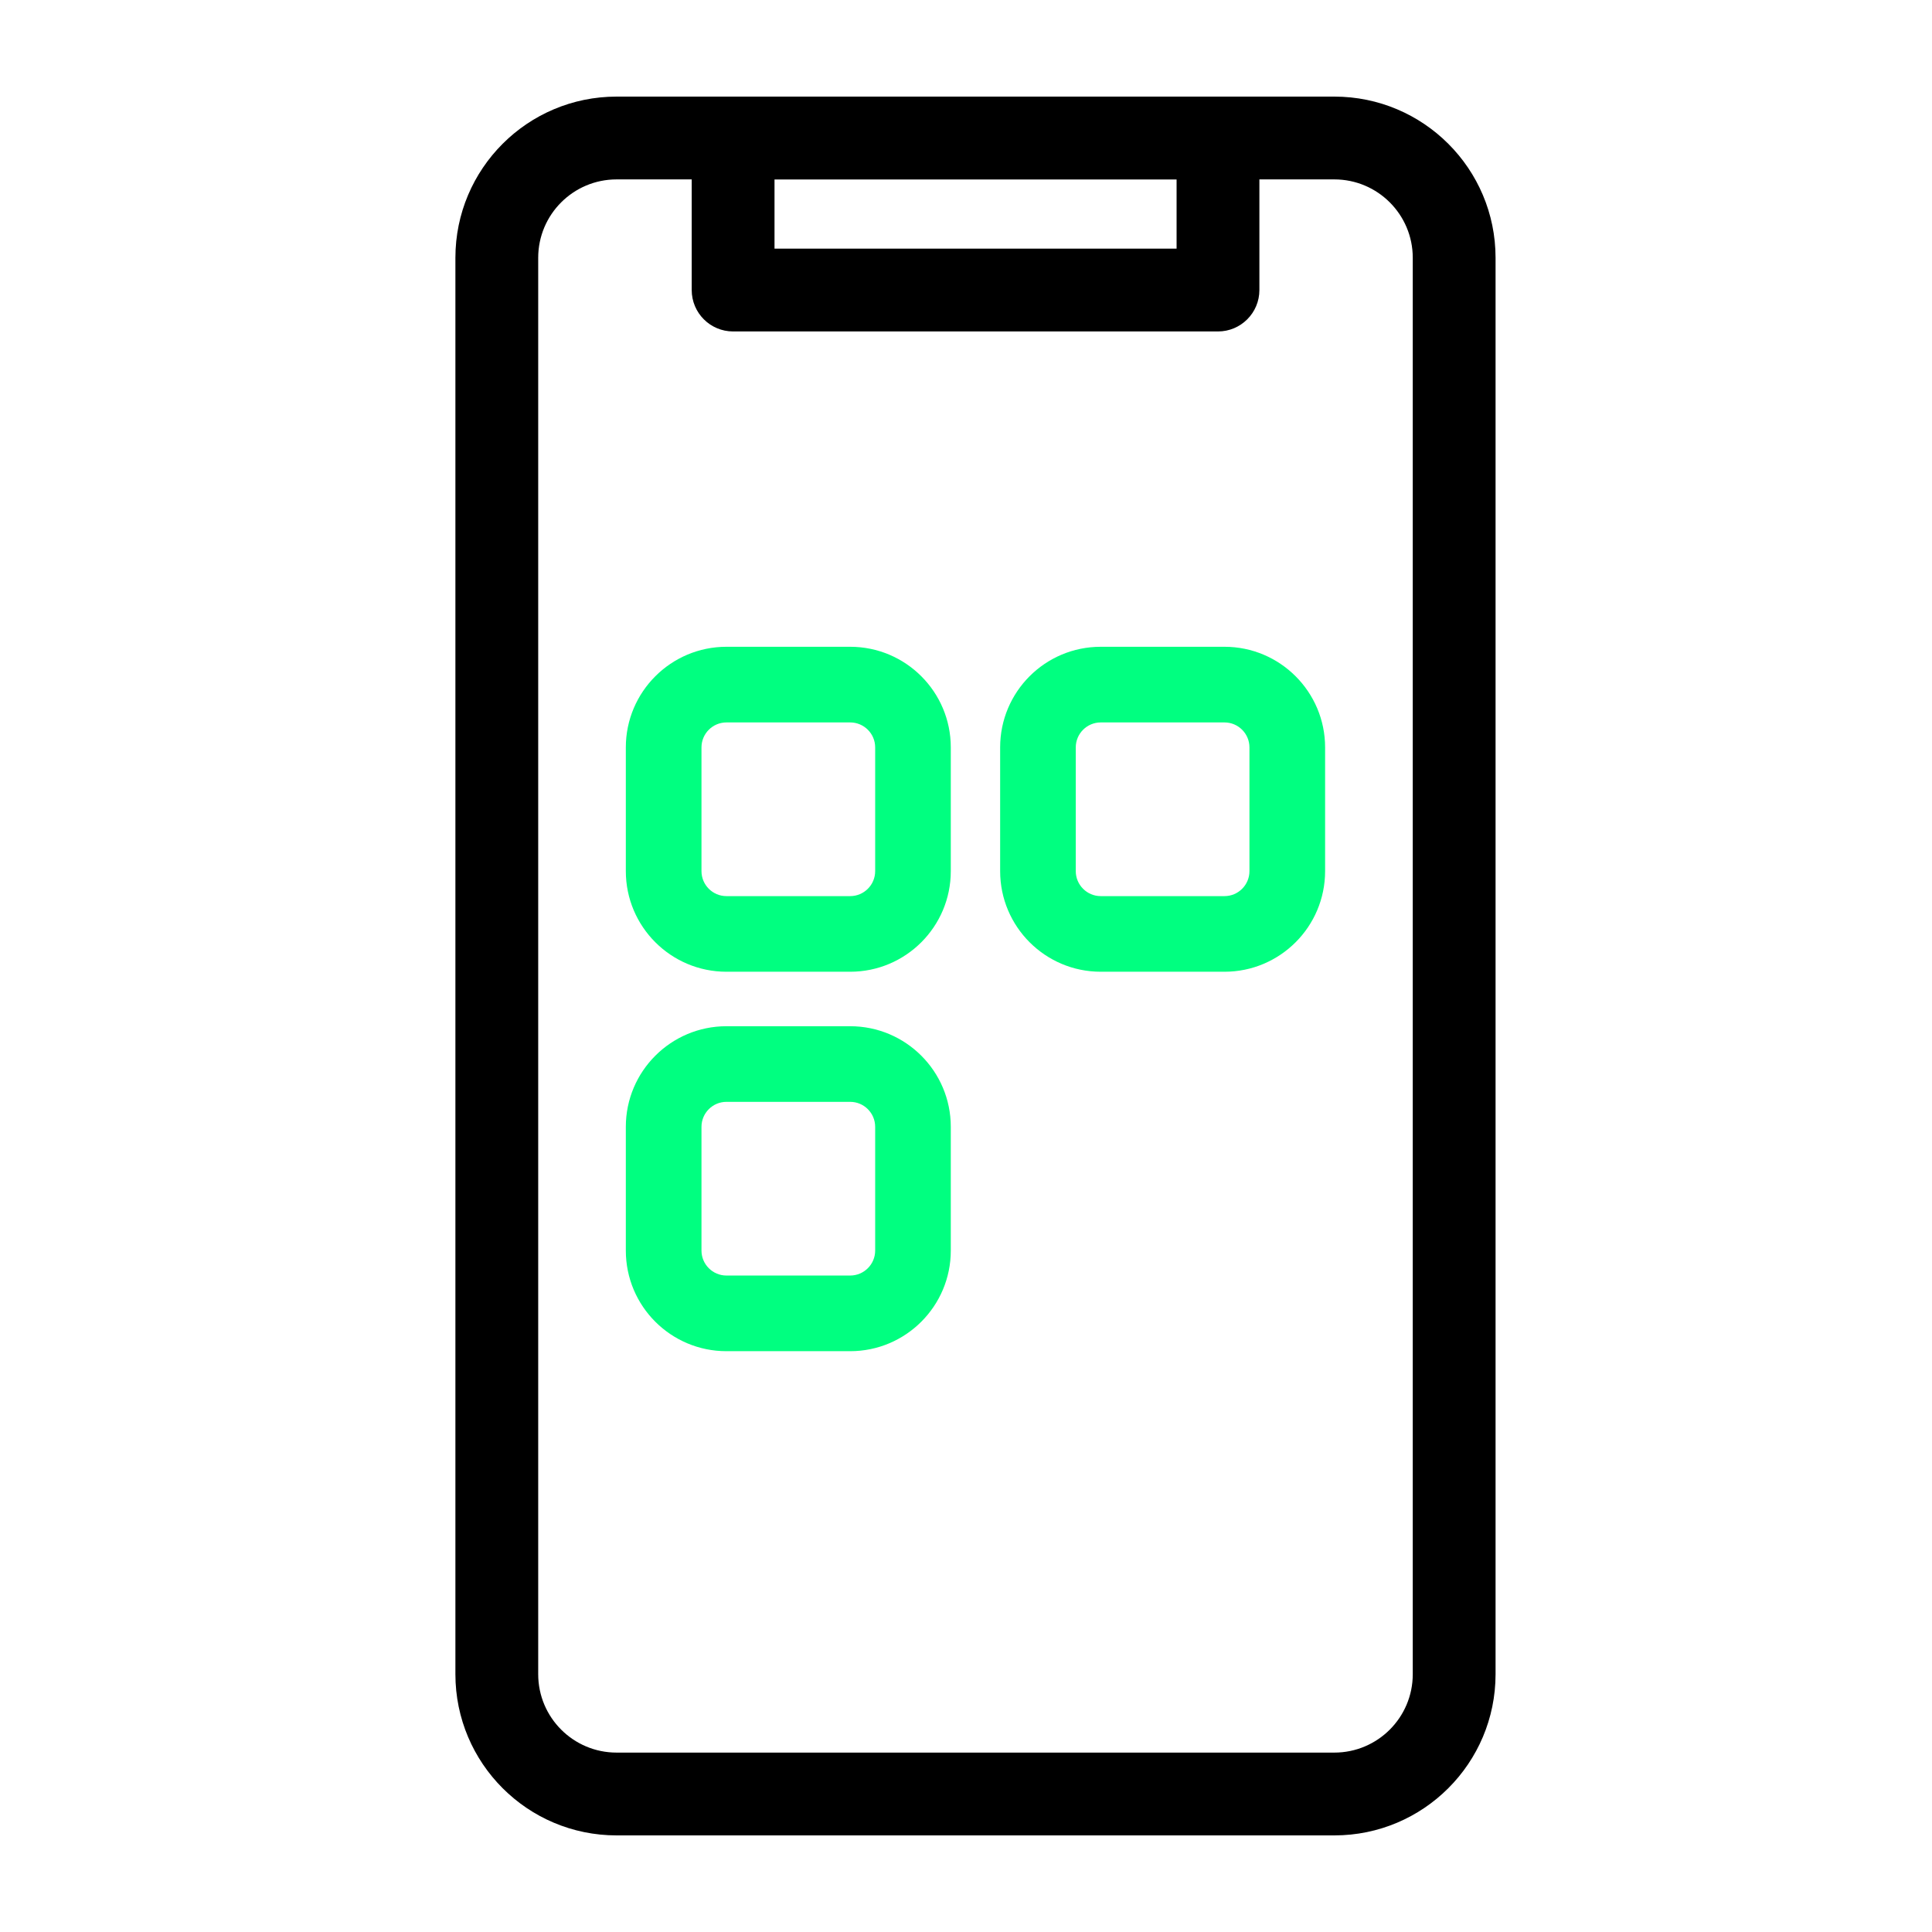
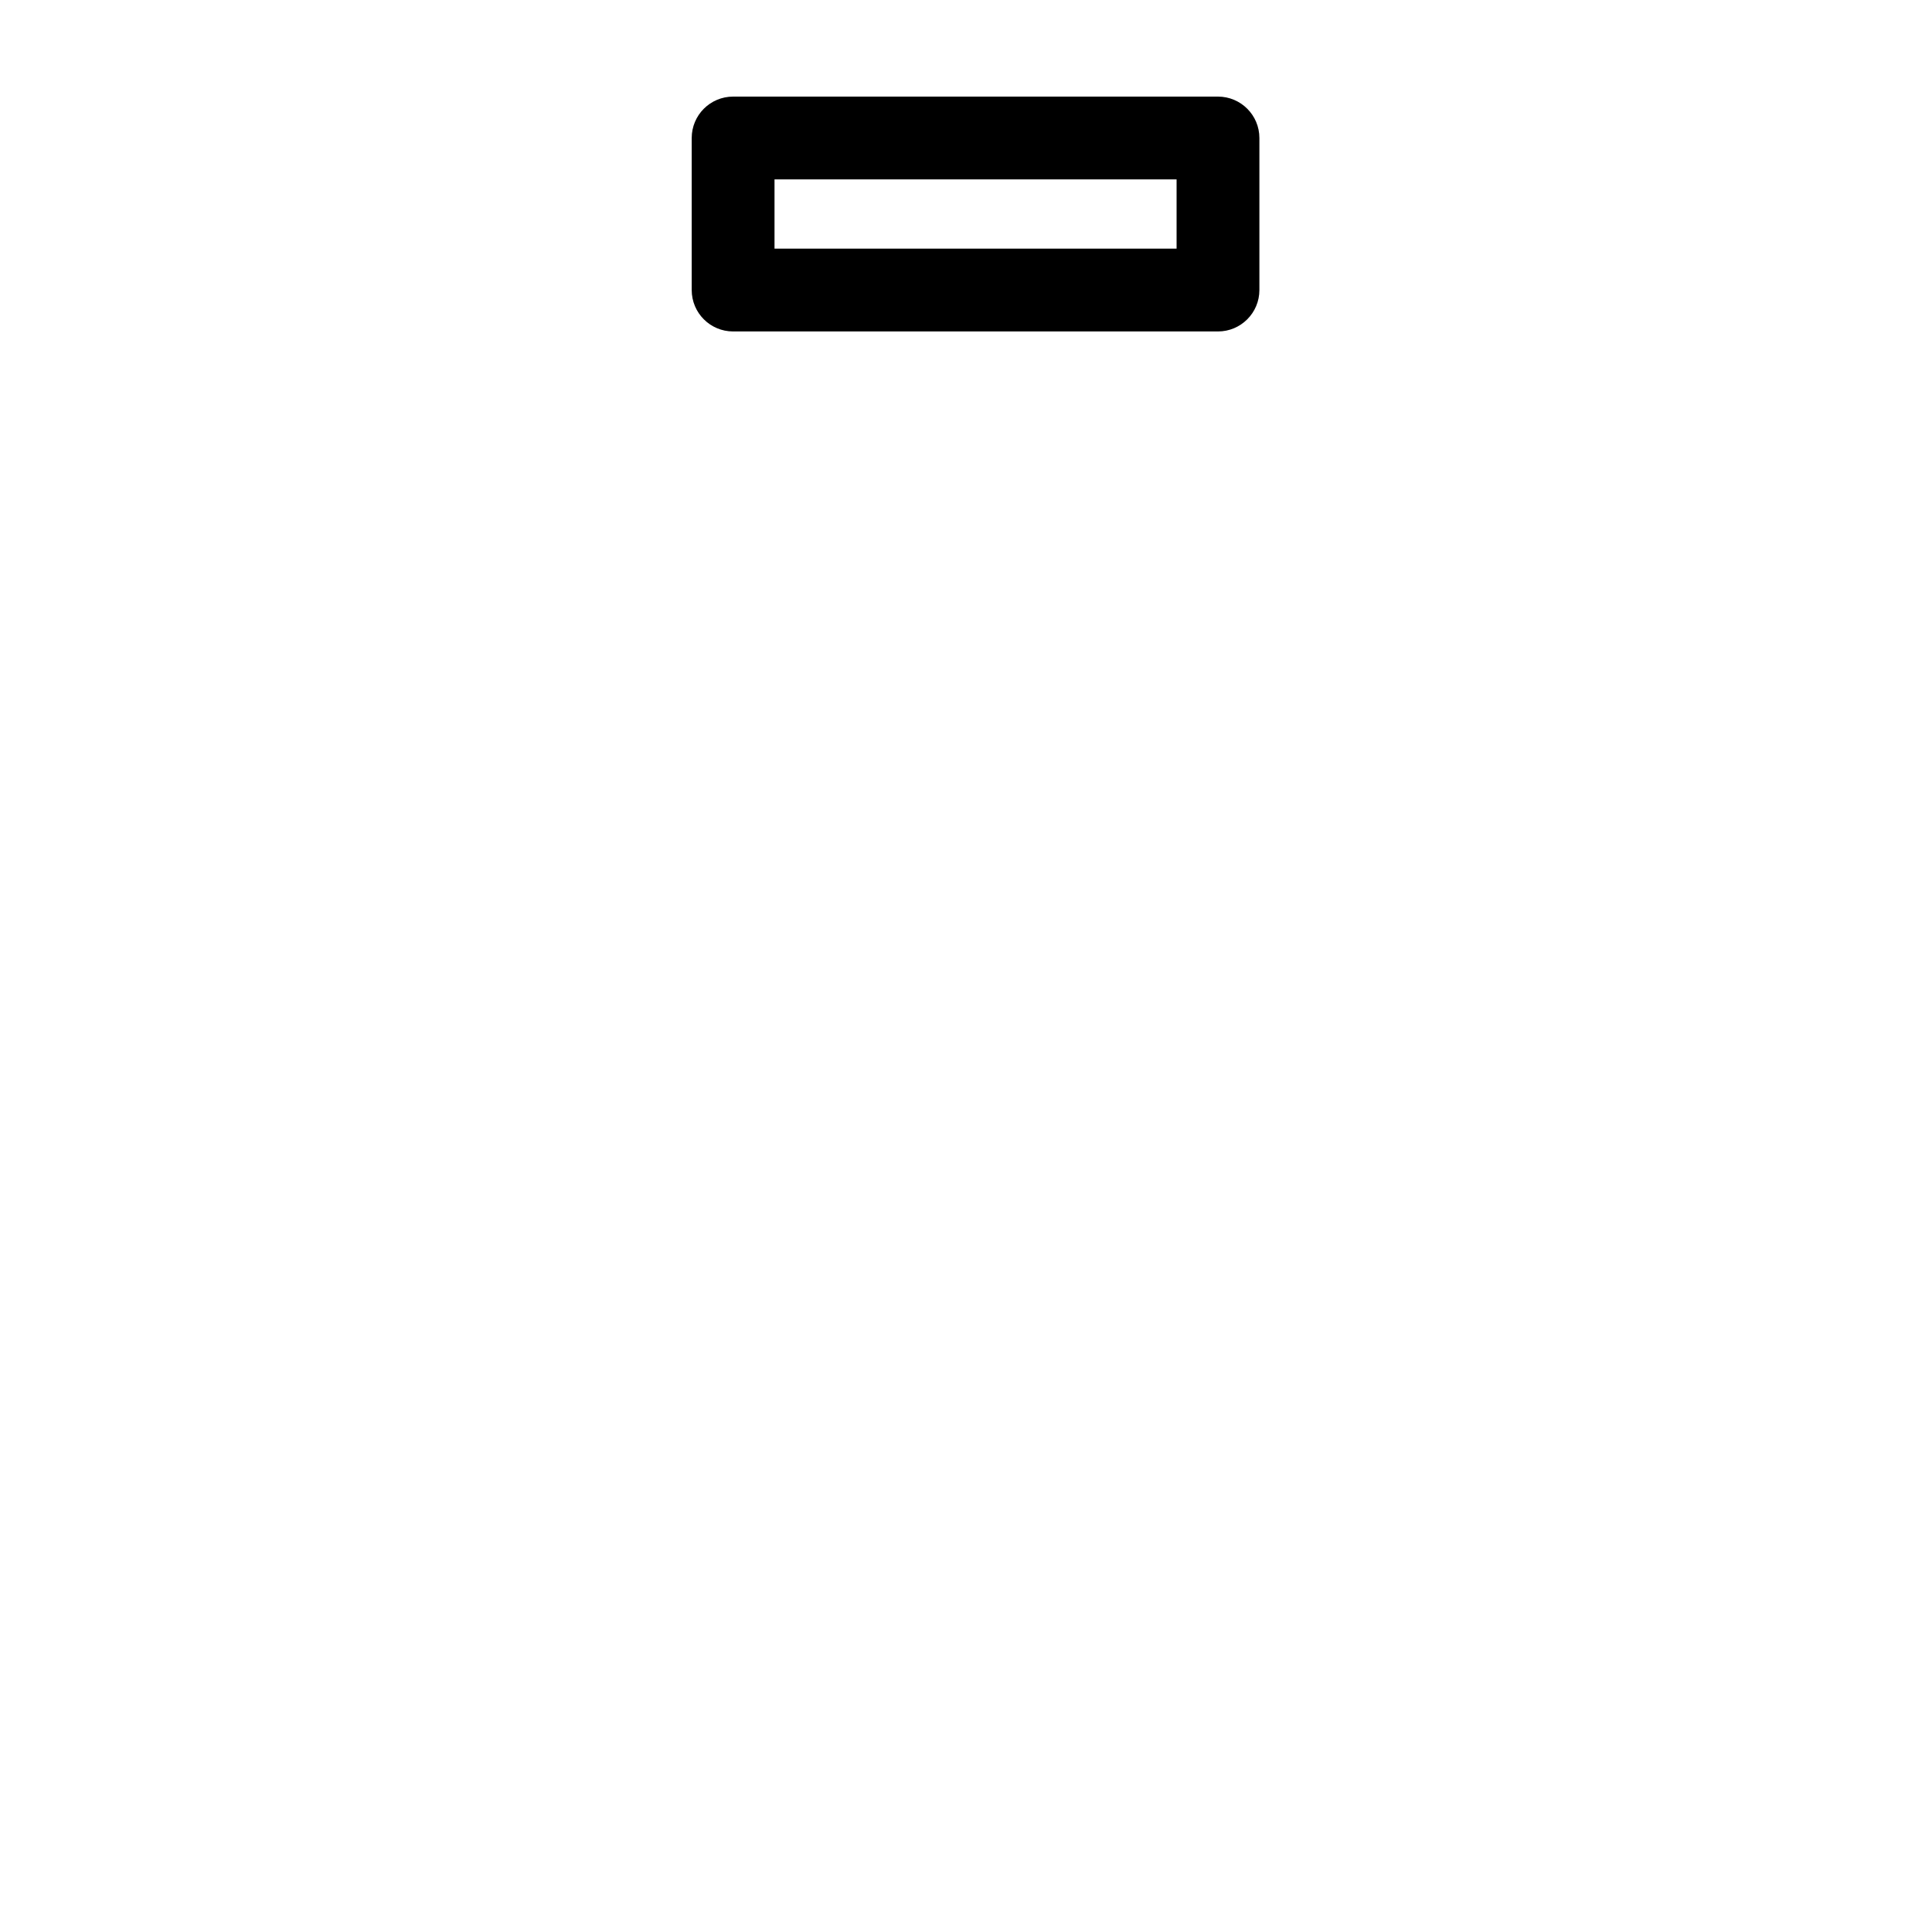
<svg xmlns="http://www.w3.org/2000/svg" width="70" height="70" viewBox="0 0 70 70" fill="none">
  <g id="icons/app     ">
    <mask id="mask0_1660_5909" style="mask-type:alpha" maskUnits="userSpaceOnUse" x="0" y="0" width="70" height="70">
      <rect id="Rectangle 4323" width="70" height="70" fill="#D9D9D9" />
    </mask>
    <g mask="url(#mask0_1660_5909)">
      <g id="Group 39621">
-         <path id="Vector (Stroke)" fill-rule="evenodd" clip-rule="evenodd" d="M22.341 6.5C20.772 6.5 19.5 7.772 19.5 9.341V60.659C19.5 62.228 20.772 63.5 22.341 63.5H48.345C49.914 63.5 51.187 62.228 51.187 60.659V9.341C51.187 7.772 49.914 6.5 48.345 6.5H22.341ZM16.5 9.341C16.5 6.115 19.115 3.5 22.341 3.5H48.345C51.571 3.5 54.187 6.115 54.187 9.341V60.659C54.187 63.885 51.571 66.5 48.345 66.5H22.341C19.115 66.5 16.5 63.885 16.5 60.659V9.341Z" fill="black" />
        <path id="Vector (Stroke)_2" fill-rule="evenodd" clip-rule="evenodd" d="M25.062 5C25.062 4.172 25.733 3.5 26.562 3.5H44.13C44.958 3.5 45.63 4.172 45.63 5V10.509C45.63 11.337 44.958 12.009 44.13 12.009H26.562C25.733 12.009 25.062 11.337 25.062 10.509V5ZM28.062 6.5V9.009H42.63V6.5H28.062Z" fill="black" />
-         <path id="Vector" d="M30.804 26.175C31.303 26.175 31.709 26.581 31.709 27.079V31.563C31.709 32.062 31.303 32.468 30.804 32.468H26.32C25.822 32.468 25.416 32.062 25.416 31.563V27.079C25.416 26.581 25.822 26.175 26.32 26.175H30.804ZM30.804 23.434H26.32C24.309 23.434 22.675 25.068 22.675 27.079V31.563C22.675 33.575 24.309 35.208 26.32 35.208H30.804C32.816 35.208 34.449 33.575 34.449 31.563V27.079C34.449 25.068 32.816 23.434 30.804 23.434Z" fill="#00FF80" />
-         <path id="Vector_2" d="M30.804 39.922C31.303 39.922 31.709 40.328 31.709 40.827V45.311C31.709 45.809 31.303 46.215 30.804 46.215H26.32C25.822 46.215 25.416 45.809 25.416 45.311V40.827C25.416 40.328 25.822 39.922 26.32 39.922H30.804ZM30.804 37.182H26.32C24.309 37.182 22.675 38.815 22.675 40.827V45.311C22.675 47.328 24.309 48.956 26.32 48.956H30.804C32.816 48.956 34.449 47.322 34.449 45.311V40.827C34.449 38.815 32.816 37.182 30.804 37.182Z" fill="#00FF80" />
-         <path id="Vector_3" d="M44.366 26.175C44.864 26.175 45.27 26.581 45.27 27.079V31.563C45.27 32.062 44.864 32.468 44.366 32.468H39.882C39.383 32.468 38.977 32.062 38.977 31.563V27.079C38.977 26.581 39.383 26.175 39.882 26.175H44.366ZM44.366 23.434H39.882C37.865 23.434 36.237 25.068 36.237 27.079V31.563C36.237 33.575 37.87 35.208 39.882 35.208H44.366C46.377 35.208 48.011 33.575 48.011 31.563V27.079C48.011 25.068 46.377 23.434 44.366 23.434Z" fill="#00FF80" />
      </g>
    </g>
  </g>
</svg>